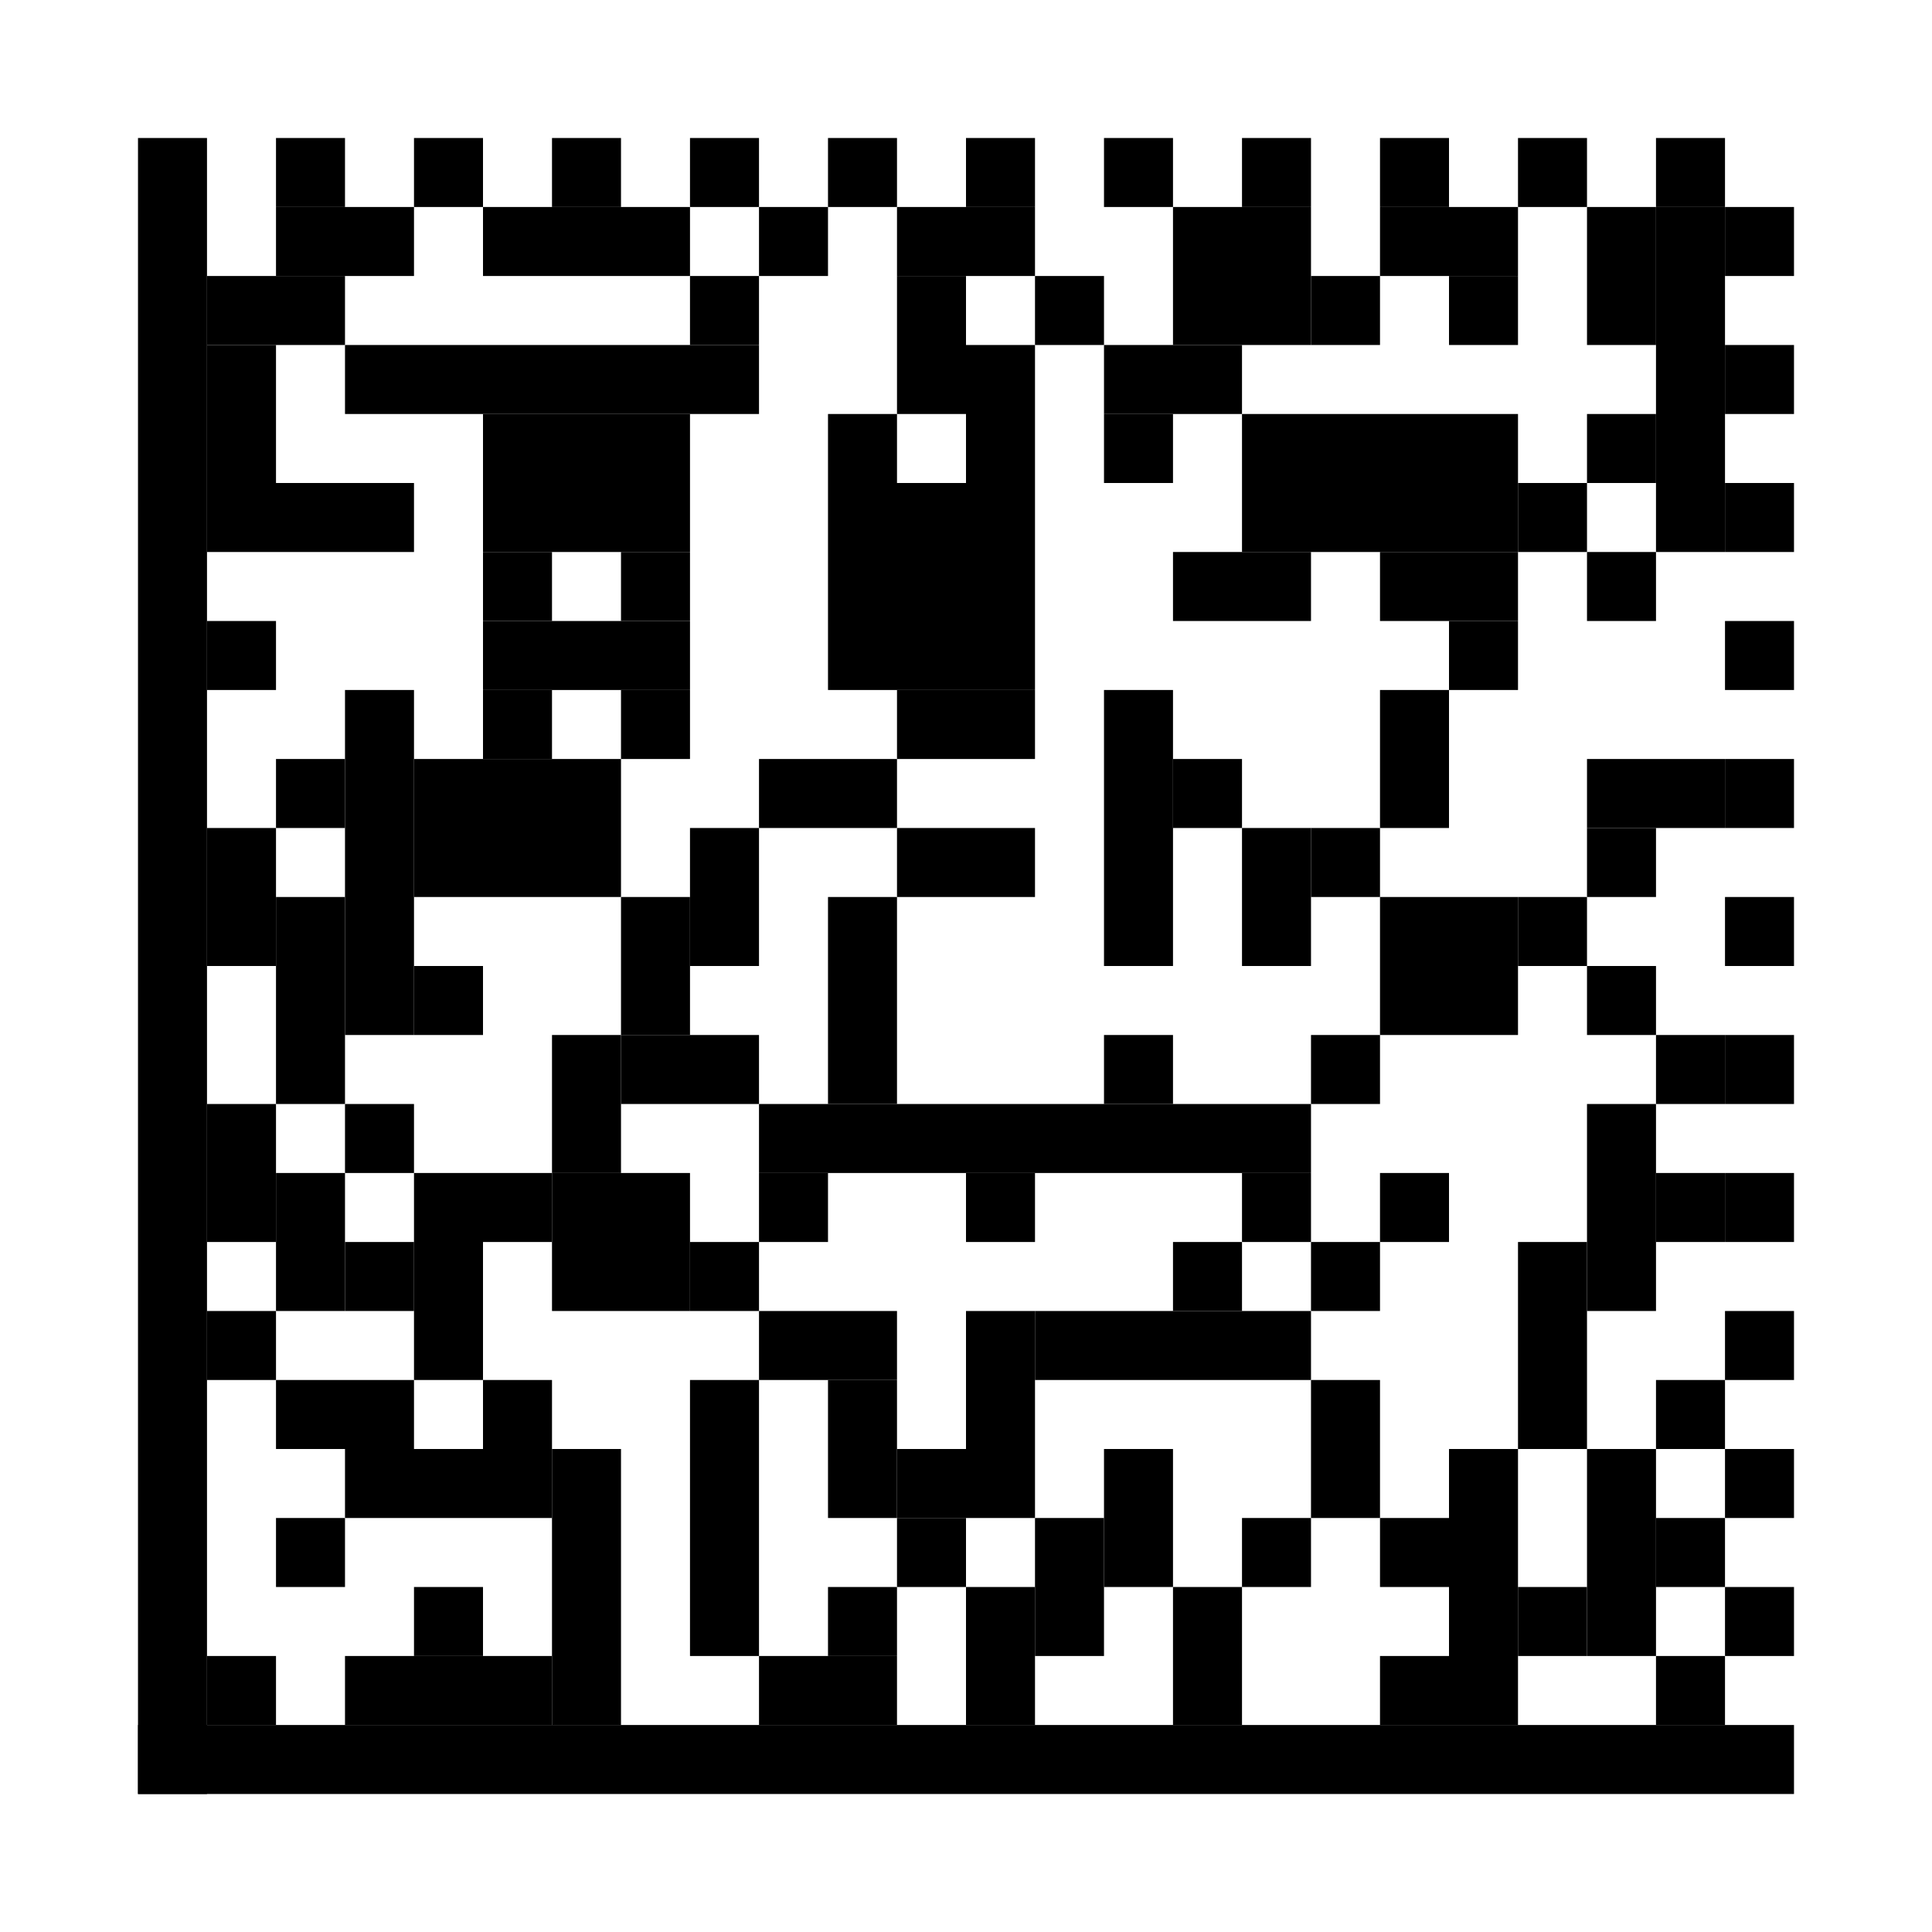
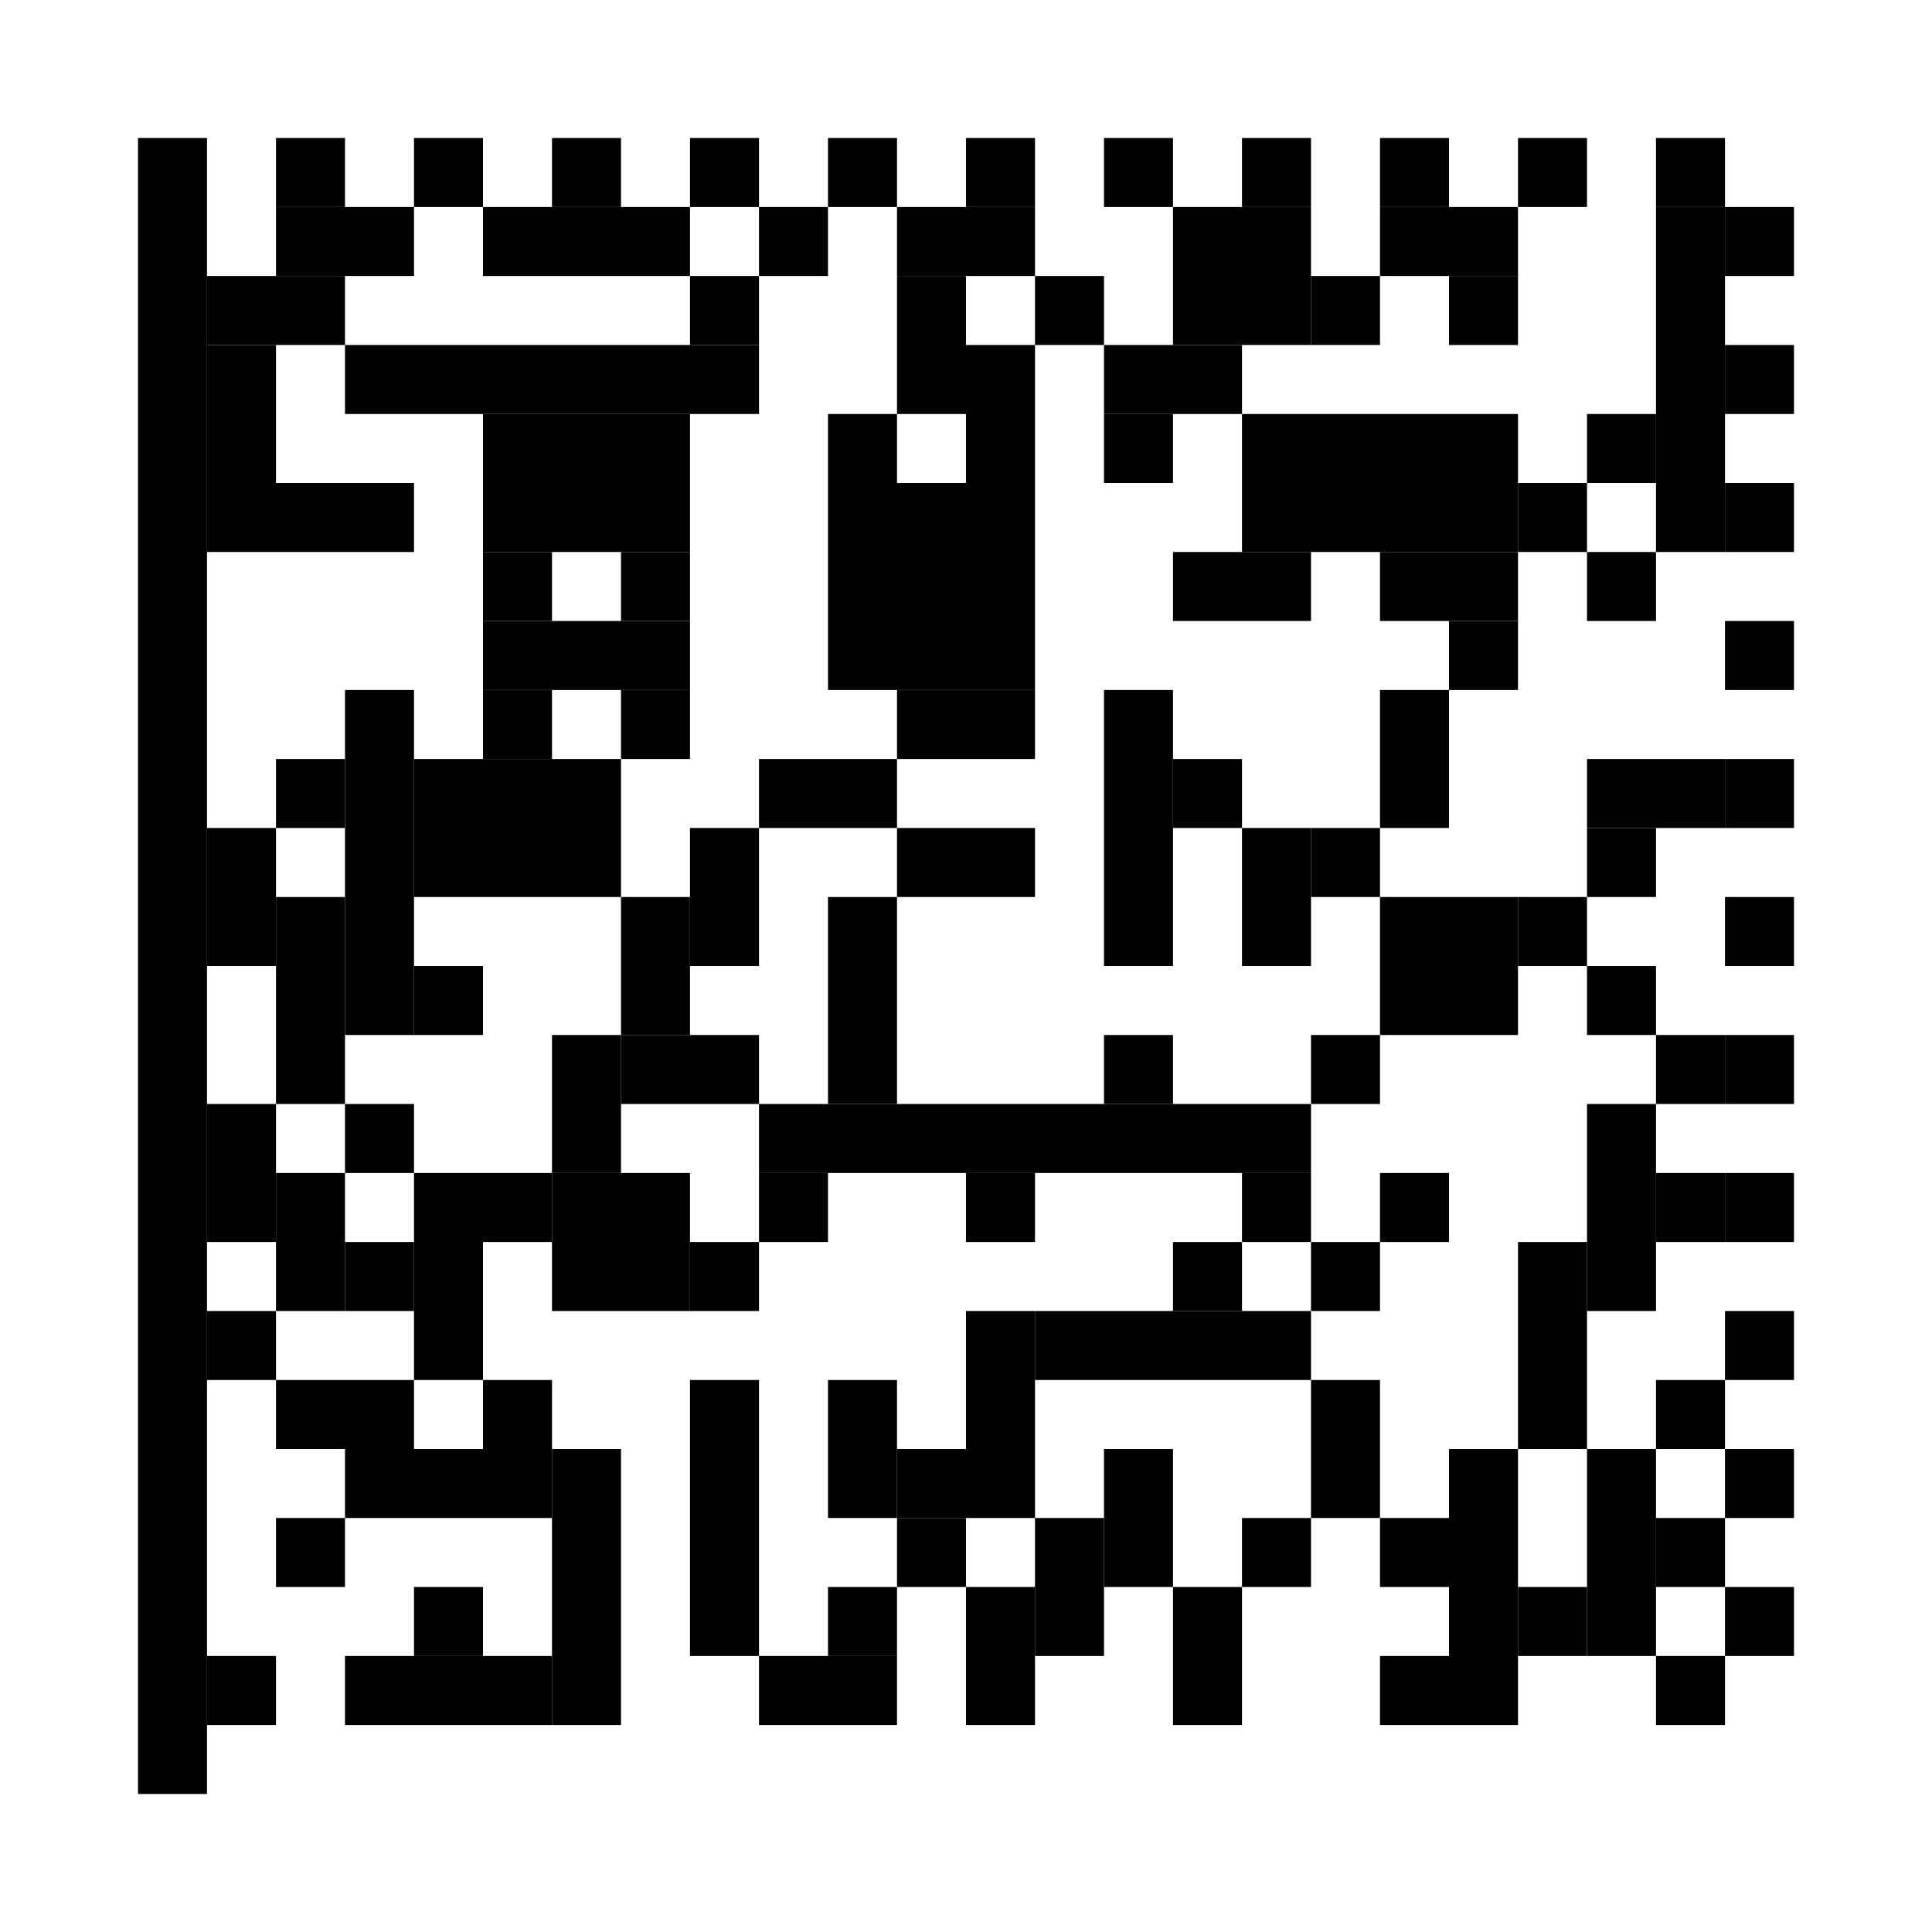
<svg xmlns="http://www.w3.org/2000/svg" xmlns:ns1="http://sodipodi.sourceforge.net/DTD/sodipodi-0.dtd" xmlns:ns2="http://www.inkscape.org/namespaces/inkscape" width="1400" height="1400" id="svg2" ns1:version="0.32" ns2:version="0.44.1" ns1:docbase="C:\Dokumente und Einstellungen\pne\Eigene Dateien\Stuff\svg" ns1:docname="Semacode-enwp-user-pne.svg" version="1.0" ns2:export-filename="C:\Dokumente und Einstellungen\pne\Eigene Dateien\Stuff\svg\Semacode-enwp-user-pne.png" ns2:export-xdpi="90" ns2:export-ydpi="90">
  <defs id="defs4" />
  <ns1:namedview id="base" pagecolor="white" bordercolor="#666666" borderopacity="1.0" gridtolerance="10000" guidetolerance="10" objecttolerance="10" ns2:pageopacity="1" ns2:pageshadow="2" ns2:zoom="0.53" ns2:cx="700" ns2:cy="700" ns2:document-units="px" ns2:current-layer="layer1" ns2:window-width="1280" ns2:window-height="938" ns2:window-x="-4" ns2:window-y="-4" width="1400px" height="1400px" showgrid="true" gridspacingx="50px" gridspacingy="50px" gridempspacing="6" gridoriginx="100px" gridoriginy="100px" ns2:grid-points="true" ns2:guide-points="true" />
  <g ns2:label="Layer 1" ns2:groupmode="layer" id="layer1">
    <rect style="fill:black;fill-opacity:1;fill-rule:evenodd;stroke:black;stroke-width:0;stroke-linecap:butt;stroke-linejoin:miter;stroke-opacity:1;stroke-miterlimit:4;stroke-dasharray:none" id="rect1890" width="50" height="1200" x="100" y="100" />
-     <rect style="fill:black;fill-opacity:1;stroke:black;stroke-opacity:1;stroke-width:0;stroke-miterlimit:4;stroke-dasharray:none" id="rect2778" width="1200" height="50" x="100" y="1250" />
    <rect style="fill:black;fill-opacity:1;stroke:black;stroke-opacity:1;stroke-width:0;stroke-miterlimit:4;stroke-dasharray:none" id="rect2782" width="50" height="50" x="200" y="100" />
    <rect style="fill:black;fill-opacity:1;stroke:black;stroke-opacity:1;stroke-width:0;stroke-miterlimit:4;stroke-dasharray:none" id="rect2784" width="50" height="50" x="300" y="100" />
    <rect style="fill:black;fill-opacity:1;stroke:black;stroke-opacity:1;stroke-width:0;stroke-miterlimit:4;stroke-dasharray:none" id="rect2786" width="50" height="50" x="400" y="100" />
    <rect style="fill:black;fill-opacity:1;stroke:black;stroke-opacity:1;stroke-width:0;stroke-miterlimit:4;stroke-dasharray:none" id="rect2788" width="50" height="50" x="500" y="100" />
    <rect style="fill:black;fill-opacity:1;stroke:black;stroke-opacity:1;stroke-width:0;stroke-miterlimit:4;stroke-dasharray:none" id="rect2790" width="50" height="50" x="600" y="100" />
    <rect style="fill:black;fill-opacity:1;stroke:black;stroke-opacity:1;stroke-width:0;stroke-miterlimit:4;stroke-dasharray:none" id="rect2792" width="50" height="50" x="700" y="100" />
    <rect style="fill:black;fill-opacity:1;stroke:black;stroke-opacity:1;stroke-width:0;stroke-miterlimit:4;stroke-dasharray:none" id="rect2794" width="50" height="50" x="800" y="100" />
    <rect style="fill:black;fill-opacity:1;stroke:black;stroke-opacity:1;stroke-width:0;stroke-miterlimit:4;stroke-dasharray:none" id="rect2796" width="50" height="50" x="900" y="100" />
    <rect style="fill:black;fill-opacity:1;stroke:black;stroke-opacity:1;stroke-width:0;stroke-miterlimit:4;stroke-dasharray:none" id="rect2798" width="50" height="50" x="1000" y="100" />
    <rect style="fill:black;fill-opacity:1;stroke:black;stroke-opacity:1;stroke-width:0;stroke-miterlimit:4;stroke-dasharray:none" id="rect2800" width="50" height="50" x="1100" y="100" />
    <rect style="fill:black;fill-opacity:1;stroke:black;stroke-opacity:1;stroke-width:0;stroke-miterlimit:4;stroke-dasharray:none" id="rect2802" width="50" height="50" x="1200" y="100" />
    <rect style="fill:black;fill-opacity:1;stroke:black;stroke-opacity:1;stroke-width:0;stroke-miterlimit:4;stroke-dasharray:none" id="rect2804" width="50" height="50" x="1250" y="150" />
    <rect style="fill:black;fill-opacity:1;stroke:black;stroke-opacity:1;stroke-width:0;stroke-miterlimit:4;stroke-dasharray:none" id="rect2806" width="50" height="50" x="1250" y="250" />
    <rect style="fill:black;fill-opacity:1;stroke:black;stroke-opacity:1;stroke-width:0;stroke-miterlimit:4;stroke-dasharray:none" id="rect2808" width="50" height="50" x="1250" y="350" />
    <rect style="fill:black;fill-opacity:1;stroke:black;stroke-opacity:1;stroke-width:0;stroke-miterlimit:4;stroke-dasharray:none" id="rect2810" width="50" height="50" x="1250" y="450" />
    <rect style="fill:black;fill-opacity:1;stroke:black;stroke-opacity:1;stroke-width:0;stroke-miterlimit:4;stroke-dasharray:none" id="rect2812" width="50" height="50" x="1250" y="550" />
    <rect style="fill:black;fill-opacity:1;stroke:black;stroke-opacity:1;stroke-width:0;stroke-miterlimit:4;stroke-dasharray:none" id="rect2814" width="50" height="50" x="1250" y="650" />
    <rect style="fill:black;fill-opacity:1;stroke:black;stroke-opacity:1;stroke-width:0;stroke-miterlimit:4;stroke-dasharray:none" id="rect2816" width="50" height="50" x="1250" y="750" />
    <rect style="fill:black;fill-opacity:1;stroke:black;stroke-opacity:1;stroke-width:0;stroke-miterlimit:4;stroke-dasharray:none" id="rect2818" width="50" height="50" x="1250" y="850" />
    <rect style="fill:black;fill-opacity:1;stroke:black;stroke-opacity:1;stroke-width:0;stroke-miterlimit:4;stroke-dasharray:none" id="rect2820" width="50" height="50" x="1250" y="950" />
    <rect style="fill:black;fill-opacity:1;stroke:black;stroke-opacity:1;stroke-width:0;stroke-miterlimit:4;stroke-dasharray:none" id="rect2822" width="50" height="50" x="1250" y="1050" />
    <rect style="fill:black;fill-opacity:1;stroke:black;stroke-opacity:1;stroke-width:0;stroke-miterlimit:4;stroke-dasharray:none" id="rect2824" width="50" height="50" x="1250" y="1150" />
    <rect style="fill:black;fill-opacity:1;stroke:black;stroke-opacity:1;stroke-width:0;stroke-miterlimit:4;stroke-dasharray:none" id="rect2826" width="50" height="50" x="150" y="1200" />
    <rect style="fill:black;fill-opacity:1;stroke:black;stroke-opacity:1;stroke-width:0;stroke-miterlimit:4;stroke-dasharray:none" id="rect2828" width="150" height="50" x="250" y="1200" />
    <rect style="fill:black;fill-opacity:1;stroke:black;stroke-opacity:1;stroke-width:0;stroke-miterlimit:4;stroke-dasharray:none" id="rect2830" width="50" height="50" x="300" y="1150" />
    <rect style="fill:black;fill-opacity:1;stroke:black;stroke-opacity:1;stroke-width:0;stroke-miterlimit:4;stroke-dasharray:none" id="rect2832" width="50" height="200" x="400" y="1050" />
    <rect style="fill:black;fill-opacity:1;stroke:black;stroke-opacity:1;stroke-width:0;stroke-miterlimit:4;stroke-dasharray:none" id="rect2834" width="150" height="50" x="250" y="1050" />
    <rect style="fill:black;fill-opacity:1;stroke:black;stroke-opacity:1;stroke-width:0;stroke-miterlimit:4;stroke-dasharray:none" id="rect2836" width="50" height="50" x="200" y="1100" />
    <rect style="fill:black;fill-opacity:1;stroke:black;stroke-opacity:1;stroke-width:0;stroke-miterlimit:4;stroke-dasharray:none" id="rect2838" width="100" height="50" x="200" y="1000" />
    <rect style="fill:black;fill-opacity:1;stroke:black;stroke-opacity:1;stroke-width:0;stroke-miterlimit:4;stroke-dasharray:none" id="rect2840" width="50" height="50" x="350" y="1000" />
    <rect style="fill:black;fill-opacity:1;stroke:black;stroke-opacity:1;stroke-width:0;stroke-miterlimit:4;stroke-dasharray:none" id="rect2842" width="50" height="50" x="150" y="950" />
    <rect style="fill:black;fill-opacity:1;stroke:black;stroke-opacity:1;stroke-width:0;stroke-miterlimit:4;stroke-dasharray:none" id="rect2844" width="50" height="100" x="150" y="800" />
    <rect style="fill:black;fill-opacity:1;stroke:black;stroke-opacity:1;stroke-width:0;stroke-miterlimit:4;stroke-dasharray:none" id="rect2846" width="50" height="100" x="200" y="850" />
    <rect style="fill:black;fill-opacity:1;stroke:black;stroke-opacity:1;stroke-width:0;stroke-miterlimit:4;stroke-dasharray:none" id="rect2848" width="50" height="50" x="250" y="900" />
    <rect style="fill:black;fill-opacity:1;stroke:black;stroke-opacity:1;stroke-width:0;stroke-miterlimit:4;stroke-dasharray:none" id="rect2850" width="50" height="50" x="250" y="800" />
    <rect style="fill:black;fill-opacity:1;stroke:black;stroke-opacity:1;stroke-width:0;stroke-miterlimit:4;stroke-dasharray:none" id="rect2852" width="50" height="150" x="300" y="850" ry="0" />
    <rect style="fill:black;fill-opacity:1;stroke:black;stroke-opacity:1;stroke-width:0;stroke-miterlimit:4;stroke-dasharray:none" id="rect2854" width="50" height="50" x="350" y="850" />
    <rect style="fill:black;fill-opacity:1;stroke:black;stroke-opacity:1;stroke-width:0;stroke-miterlimit:4;stroke-dasharray:none" id="rect2856" width="100" height="100" x="400" y="850" />
    <rect style="fill:black;fill-opacity:1;stroke:black;stroke-opacity:1;stroke-width:0;stroke-miterlimit:4;stroke-dasharray:none" id="rect2858" width="50" height="50" x="500" y="900" />
    <rect style="fill:black;fill-opacity:1;stroke:black;stroke-opacity:1;stroke-width:0;stroke-miterlimit:4;stroke-dasharray:none" id="rect2860" width="50" height="100" x="400" y="750" />
    <rect style="fill:black;fill-opacity:1;stroke:black;stroke-opacity:1;stroke-width:0;stroke-miterlimit:4;stroke-dasharray:none" id="rect2862" width="100" height="50" x="450" y="750" />
    <rect style="fill:black;fill-opacity:1;stroke:black;stroke-opacity:1;stroke-width:0;stroke-miterlimit:4;stroke-dasharray:none" id="rect2864" width="50" height="100" x="450" y="650" />
    <rect style="fill:black;fill-opacity:1;stroke:black;stroke-opacity:1;stroke-width:0;stroke-miterlimit:4;stroke-dasharray:none" id="rect2866" width="50" height="100" x="500" y="600" />
    <rect style="fill:black;fill-opacity:1;stroke:black;stroke-opacity:1;stroke-width:0;stroke-miterlimit:4;stroke-dasharray:none" id="rect2868" width="100" height="50" x="550" y="550" />
    <rect style="fill:black;fill-opacity:1;stroke:black;stroke-opacity:1;stroke-width:0;stroke-miterlimit:4;stroke-dasharray:none" id="rect2870" width="100" height="50" x="650" y="600" />
    <rect style="fill:black;fill-opacity:1;stroke:black;stroke-opacity:1;stroke-width:0;stroke-miterlimit:4;stroke-dasharray:none" id="rect2872" width="50" height="150" x="600" y="650" />
    <rect style="fill:black;fill-opacity:1;stroke:black;stroke-opacity:1;stroke-width:0;stroke-miterlimit:4;stroke-dasharray:none" id="rect2876" width="50" height="50" x="550" y="850" />
    <rect style="fill:black;fill-opacity:1;stroke:black;stroke-opacity:1;stroke-width:0;stroke-miterlimit:4;stroke-dasharray:none" id="rect2878" width="400" height="50" x="550" y="800" />
    <rect style="fill:black;fill-opacity:1;stroke:black;stroke-opacity:1;stroke-width:0;stroke-miterlimit:4;stroke-dasharray:none" id="rect2880" width="50" height="50" x="700" y="850" />
    <rect style="fill:black;fill-opacity:1;stroke:black;stroke-opacity:1;stroke-width:0;stroke-miterlimit:4;stroke-dasharray:none" id="rect2882" width="50" height="50" x="900" y="850" />
    <rect style="fill:black;fill-opacity:1;stroke:black;stroke-opacity:1;stroke-width:0;stroke-miterlimit:4;stroke-dasharray:none" id="rect2884" width="50" height="50" x="850" y="900" />
    <rect style="fill:black;fill-opacity:1;stroke:black;stroke-opacity:1;stroke-width:0;stroke-miterlimit:4;stroke-dasharray:none" id="rect2886" width="50" height="50" x="950" y="900" />
    <rect style="fill:black;fill-opacity:1;stroke:black;stroke-opacity:1;stroke-width:0;stroke-miterlimit:4;stroke-dasharray:none" id="rect2888" width="50" height="50" x="1000" y="850" />
-     <rect style="fill:black;fill-opacity:1;stroke:black;stroke-opacity:1;stroke-width:0;stroke-miterlimit:4;stroke-dasharray:none" id="rect2890" width="100" height="50" x="550" y="950" />
    <rect style="fill:black;fill-opacity:1;stroke:black;stroke-opacity:1;stroke-width:0;stroke-miterlimit:4;stroke-dasharray:none" id="rect2892" width="50" height="100" x="600" y="1000" />
    <rect style="fill:black;fill-opacity:1;stroke:black;stroke-opacity:1;stroke-width:0;stroke-miterlimit:4;stroke-dasharray:none" id="rect2894" width="100" height="50" x="650" y="1050" />
    <rect style="fill:black;fill-opacity:1;stroke:black;stroke-opacity:1;stroke-width:0;stroke-miterlimit:4;stroke-dasharray:none" id="rect2896" width="50" height="50" x="650" y="1100" />
    <rect style="fill:black;fill-opacity:1;stroke:black;stroke-opacity:1;stroke-width:0;stroke-miterlimit:4;stroke-dasharray:none" id="rect2898" width="50" height="200" x="500" y="1000" />
    <rect style="fill:black;fill-opacity:1;stroke:black;stroke-opacity:1;stroke-width:0;stroke-miterlimit:4;stroke-dasharray:none" id="rect2900" width="100" height="50" x="550" y="1200" />
    <rect style="fill:black;fill-opacity:1;stroke:black;stroke-opacity:1;stroke-width:0;stroke-miterlimit:4;stroke-dasharray:none" id="rect2902" width="50" height="50" x="600" y="1150" />
    <rect style="fill:black;fill-opacity:1;stroke:black;stroke-opacity:1;stroke-width:0;stroke-miterlimit:4;stroke-dasharray:none" id="rect2904" width="50" height="100" x="700" y="1150" />
    <rect style="fill:black;fill-opacity:1;stroke:black;stroke-opacity:1;stroke-width:0;stroke-miterlimit:4;stroke-dasharray:none" id="rect2906" width="50" height="100" x="750" y="1100" />
    <rect style="fill:black;fill-opacity:1;stroke:black;stroke-opacity:1;stroke-width:0;stroke-miterlimit:4;stroke-dasharray:none" id="rect2908" width="50" height="100" x="700" y="950" />
    <rect style="fill:black;fill-opacity:1;stroke:black;stroke-opacity:1;stroke-width:0;stroke-miterlimit:4;stroke-dasharray:none" id="rect2910" width="200" height="50" x="750" y="950" />
    <rect style="fill:black;fill-opacity:1;stroke:black;stroke-opacity:1;stroke-width:0;stroke-miterlimit:4;stroke-dasharray:none" id="rect2912" width="50" height="100" x="950" y="1000" />
    <rect style="fill:black;fill-opacity:1;stroke:black;stroke-opacity:1;stroke-width:0;stroke-miterlimit:4;stroke-dasharray:none" id="rect2914" width="50" height="50" x="900" y="1100" />
    <rect style="fill:black;fill-opacity:1;stroke:black;stroke-opacity:1;stroke-width:0;stroke-miterlimit:4;stroke-dasharray:none" id="rect2916" width="50" height="100" x="800" y="1050" />
    <rect style="fill:black;fill-opacity:1;stroke:black;stroke-opacity:1;stroke-width:0;stroke-miterlimit:4;stroke-dasharray:none" id="rect2918" width="50" height="100" x="850" y="1150" />
    <rect style="fill:black;fill-opacity:1;stroke:black;stroke-opacity:1;stroke-width:0;stroke-miterlimit:4;stroke-dasharray:none" id="rect2920" width="50" height="50" x="1000" y="1100" />
    <rect style="fill:black;fill-opacity:1;stroke:black;stroke-opacity:1;stroke-width:0;stroke-miterlimit:4;stroke-dasharray:none" id="rect2922" width="50" height="50" x="1000" y="1200" />
    <rect style="fill:black;fill-opacity:1;stroke:black;stroke-opacity:1;stroke-width:0;stroke-miterlimit:4;stroke-dasharray:none" id="rect2924" width="50" height="200" x="1050" y="1050" />
    <rect style="fill:black;fill-opacity:1;stroke:black;stroke-opacity:1;stroke-width:0;stroke-miterlimit:4;stroke-dasharray:none" id="rect2926" width="50" height="50" x="1100" y="1150" />
    <rect style="fill:black;fill-opacity:1;stroke:black;stroke-opacity:1;stroke-width:0;stroke-miterlimit:4;stroke-dasharray:none" id="rect2928" width="50" height="150" x="1150" y="1050" />
    <rect style="fill:black;fill-opacity:1;stroke:black;stroke-opacity:1;stroke-width:0;stroke-miterlimit:4;stroke-dasharray:none" id="rect2930" width="50" height="50" x="1200" y="1100" />
    <rect style="fill:black;fill-opacity:1;stroke:black;stroke-opacity:1;stroke-width:0;stroke-miterlimit:4;stroke-dasharray:none" id="rect2932" width="50" height="50" x="1200" y="1000" />
    <rect style="fill:black;fill-opacity:1;stroke:black;stroke-opacity:1;stroke-width:0;stroke-miterlimit:4;stroke-dasharray:none" id="rect2934" width="50" height="50" x="1200" y="1200" />
    <rect style="fill:black;fill-opacity:1;stroke:black;stroke-opacity:1;stroke-width:0;stroke-miterlimit:4;stroke-dasharray:none" id="rect2936" width="50" height="150" x="1100" y="900" />
    <rect style="fill:black;fill-opacity:1;stroke:black;stroke-opacity:1;stroke-width:0;stroke-miterlimit:4;stroke-dasharray:none" id="rect2938" width="50" height="150" x="1150" y="800" />
    <rect style="fill:black;fill-opacity:1;stroke:black;stroke-opacity:1;stroke-width:0;stroke-miterlimit:4;stroke-dasharray:none" id="rect2940" width="50" height="50" x="1200" y="850" />
    <rect style="fill:black;fill-opacity:1;stroke:black;stroke-opacity:1;stroke-width:0;stroke-miterlimit:4;stroke-dasharray:none" id="rect2942" width="50" height="50" x="1200" y="750" />
    <rect style="fill:black;fill-opacity:1;stroke:black;stroke-opacity:1;stroke-width:0;stroke-miterlimit:4;stroke-dasharray:none" id="rect2944" width="50" height="50" x="1150" y="700" />
    <rect style="fill:black;fill-opacity:1;stroke:black;stroke-opacity:1;stroke-width:0;stroke-miterlimit:4;stroke-dasharray:none" id="rect2946" width="50" height="50" x="1150" y="600" />
    <rect style="fill:black;fill-opacity:1;stroke:black;stroke-opacity:1;stroke-width:0;stroke-miterlimit:4;stroke-dasharray:none" id="rect2948" width="100" height="50" x="1150" y="550" />
    <rect style="fill:black;fill-opacity:1;stroke:black;stroke-opacity:1;stroke-width:0;stroke-miterlimit:4;stroke-dasharray:none" id="rect2950" width="50" height="50" x="1150" y="400" />
    <rect style="fill:black;fill-opacity:1;stroke:black;stroke-opacity:1;stroke-width:0;stroke-miterlimit:4;stroke-dasharray:none" id="rect2952" width="50" height="50" x="1150" y="300" />
-     <rect style="fill:black;fill-opacity:1;stroke:black;stroke-opacity:1;stroke-width:0;stroke-miterlimit:4;stroke-dasharray:none" id="rect2954" width="50" height="100" x="1150" y="150" ry="0" />
    <rect style="fill:black;fill-opacity:1;stroke:black;stroke-opacity:1;stroke-width:0;stroke-miterlimit:4;stroke-dasharray:none" id="rect2956" width="50" height="250" x="1200" y="150" />
    <rect style="fill:black;fill-opacity:1;stroke:black;stroke-opacity:1;stroke-width:0;stroke-miterlimit:4;stroke-dasharray:none" id="rect2958" width="100" height="50" x="1000" y="150" />
    <rect style="fill:black;fill-opacity:1;stroke:black;stroke-opacity:1;stroke-width:0;stroke-miterlimit:4;stroke-dasharray:none" id="rect2960" width="50" height="50" x="1050" y="200" />
    <rect style="fill:black;fill-opacity:1;stroke:black;stroke-opacity:1;stroke-width:0;stroke-miterlimit:4;stroke-dasharray:none" id="rect2962" width="50" height="50" x="800" y="750" />
    <rect style="fill:black;fill-opacity:1;stroke:black;stroke-opacity:1;stroke-width:0;stroke-miterlimit:4;stroke-dasharray:none" id="rect2964" width="50" height="50" x="950" y="750" />
    <rect style="fill:black;fill-opacity:1;stroke:black;stroke-opacity:1;stroke-width:0;stroke-miterlimit:4;stroke-dasharray:none" id="rect2966" width="100" height="100" x="1000" y="650" />
    <rect style="fill:black;fill-opacity:1;stroke:black;stroke-opacity:1;stroke-width:0;stroke-miterlimit:4;stroke-dasharray:none" id="rect2968" width="50" height="50" x="1100" y="650" />
    <rect style="fill:black;fill-opacity:1;stroke:black;stroke-opacity:1;stroke-width:0;stroke-miterlimit:4;stroke-dasharray:none" id="rect2970" width="50" height="200" x="800" y="500" />
    <rect style="fill:black;fill-opacity:1;stroke:black;stroke-opacity:1;stroke-width:0;stroke-miterlimit:4;stroke-dasharray:none" id="rect2972" width="50" height="50" x="850" y="550" />
    <rect style="fill:black;fill-opacity:1;stroke:black;stroke-opacity:1;stroke-width:0;stroke-miterlimit:4;stroke-dasharray:none" id="rect2974" width="50" height="100" x="900" y="600" />
    <rect style="fill:black;fill-opacity:1;stroke:black;stroke-opacity:1;stroke-width:0;stroke-miterlimit:4;stroke-dasharray:none" id="rect2976" width="50" height="50" x="950" y="600" />
    <rect style="fill:black;fill-opacity:1;stroke:black;stroke-opacity:1;stroke-width:0;stroke-miterlimit:4;stroke-dasharray:none" id="rect2978" width="50" height="100" x="1000" y="500" />
    <rect style="fill:black;fill-opacity:1;stroke:black;stroke-opacity:1;stroke-width:0;stroke-miterlimit:4;stroke-dasharray:none" id="rect2980" width="100" height="50" x="850" y="400" />
    <rect style="fill:black;fill-opacity:1;stroke:black;stroke-opacity:1;stroke-width:0;stroke-miterlimit:4;stroke-dasharray:none" id="rect2982" width="200" height="100" x="900" y="300" />
    <rect style="fill:black;fill-opacity:1;stroke:black;stroke-opacity:1;stroke-width:0;stroke-miterlimit:4;stroke-dasharray:none" id="rect2984" width="50" height="50" x="1100" y="350" />
    <rect style="fill:black;fill-opacity:1;stroke:black;stroke-opacity:1;stroke-width:0;stroke-miterlimit:4;stroke-dasharray:none" id="rect2986" width="100" height="50" x="1000" y="400" />
    <rect style="fill:black;fill-opacity:1;stroke:black;stroke-opacity:1;stroke-width:0;stroke-miterlimit:4;stroke-dasharray:none" id="rect2988" width="50" height="50" x="1050" y="450" />
    <rect style="fill:black;fill-opacity:1;stroke:black;stroke-opacity:1;stroke-width:0;stroke-miterlimit:4;stroke-dasharray:none" id="rect2990" width="100" height="100" x="850" y="150" />
    <rect style="fill:black;fill-opacity:1;stroke:black;stroke-opacity:1;stroke-width:0;stroke-miterlimit:4;stroke-dasharray:none" id="rect2992" width="50" height="50" x="950" y="200" />
    <rect style="fill:black;fill-opacity:1;stroke:black;stroke-opacity:1;stroke-width:0;stroke-miterlimit:4;stroke-dasharray:none" id="rect2996" width="100" height="50" x="800" y="250" />
    <rect style="fill:black;fill-opacity:1;stroke:black;stroke-opacity:1;stroke-width:0;stroke-miterlimit:4;stroke-dasharray:none" id="rect2998" width="50" height="50" x="800" y="300" />
    <rect style="fill:black;fill-opacity:1;stroke:black;stroke-opacity:1;stroke-width:0;stroke-miterlimit:4;stroke-dasharray:none" id="rect3000" width="50" height="50" x="750" y="200" />
    <rect style="fill:black;fill-opacity:1;stroke:black;stroke-opacity:1;stroke-width:0;stroke-miterlimit:4;stroke-dasharray:none" id="rect3002" width="100" height="50" x="650" y="150" />
    <rect style="fill:black;fill-opacity:1;stroke:black;stroke-opacity:1;stroke-width:0;stroke-miterlimit:4;stroke-dasharray:none" id="rect3004" width="50" height="100" x="650" y="200" />
    <rect style="fill:black;fill-opacity:1;stroke:black;stroke-opacity:1;stroke-width:0;stroke-miterlimit:4;stroke-dasharray:none" id="rect3006" width="50" height="100" x="700" y="250" />
    <rect style="fill:black;fill-opacity:1;stroke:black;stroke-opacity:1;stroke-width:0;stroke-miterlimit:4;stroke-dasharray:none" id="rect3008" width="50" height="50" x="600" y="300" />
    <rect style="fill:black;fill-opacity:1;stroke:black;stroke-opacity:1;stroke-width:0;stroke-miterlimit:4;stroke-dasharray:none" id="rect3010" width="150" height="150" x="600" y="350" />
    <rect style="fill:black;fill-opacity:1;stroke:black;stroke-opacity:1;stroke-width:0;stroke-miterlimit:4;stroke-dasharray:none" id="rect3012" width="100" height="50" x="650" y="500" />
    <rect style="fill:black;fill-opacity:1;stroke:black;stroke-opacity:1;stroke-width:0;stroke-miterlimit:4;stroke-dasharray:none" id="rect3014" width="50" height="50" x="550" y="150" />
    <rect style="fill:black;fill-opacity:1;stroke:black;stroke-opacity:1;stroke-width:0;stroke-miterlimit:4;stroke-dasharray:none" id="rect3016" width="150" height="50" x="350" y="150" />
    <rect style="fill:black;fill-opacity:1;stroke:black;stroke-opacity:1;stroke-width:0;stroke-miterlimit:4;stroke-dasharray:none" id="rect3018" width="50" height="50" x="500" y="200" />
    <rect style="fill:black;fill-opacity:1;stroke:black;stroke-opacity:1;stroke-width:0;stroke-miterlimit:4;stroke-dasharray:none" id="rect3020" width="100" height="50" x="200" y="150" />
    <rect style="fill:black;fill-opacity:1;stroke:black;stroke-opacity:1;stroke-width:0;stroke-miterlimit:4;stroke-dasharray:none" id="rect3022" width="100" height="50" x="150" y="200" />
    <rect style="fill:black;fill-opacity:1;stroke:black;stroke-opacity:1;stroke-width:0;stroke-miterlimit:4;stroke-dasharray:none" id="rect3024" width="50" height="100" x="150" y="250" />
    <rect style="fill:black;fill-opacity:1;stroke:black;stroke-opacity:1;stroke-width:0;stroke-miterlimit:4;stroke-dasharray:none" id="rect3026" width="150" height="50" x="150" y="350" />
-     <rect style="fill:black;fill-opacity:1;stroke:black;stroke-opacity:1;stroke-width:0;stroke-miterlimit:4;stroke-dasharray:none" id="rect3028" width="50" height="50" x="150" y="450" />
    <rect style="fill:black;fill-opacity:1;stroke:black;stroke-opacity:1;stroke-width:0;stroke-miterlimit:4;stroke-dasharray:none" id="rect3030" width="50" height="100" x="150" y="600" />
    <rect style="fill:black;fill-opacity:1;stroke:black;stroke-opacity:1;stroke-width:0;stroke-miterlimit:4;stroke-dasharray:none" id="rect3032" width="50" height="150" x="200" y="650" />
    <rect style="fill:black;fill-opacity:1;stroke:black;stroke-opacity:1;stroke-width:0;stroke-miterlimit:4;stroke-dasharray:none" id="rect3034" width="50" height="250" x="250" y="500" />
    <rect style="fill:black;fill-opacity:1;stroke:black;stroke-opacity:1;stroke-width:0;stroke-miterlimit:4;stroke-dasharray:none" id="rect3036" width="50" height="50" x="200" y="550" />
    <rect style="fill:black;fill-opacity:1;stroke:black;stroke-opacity:1;stroke-width:0;stroke-miterlimit:4;stroke-dasharray:none" id="rect3038" width="50" height="50" x="300" y="700" />
    <rect style="fill:black;fill-opacity:1;stroke:black;stroke-opacity:1;stroke-width:0;stroke-miterlimit:4;stroke-dasharray:none" id="rect3040" width="150" height="100" x="300" y="550" />
    <rect style="fill:black;fill-opacity:1;stroke:black;stroke-opacity:1;stroke-width:0;stroke-miterlimit:4;stroke-dasharray:none" id="rect3042" width="50" height="50" x="350" y="500" />
    <rect style="fill:black;fill-opacity:1;stroke:black;stroke-opacity:1;stroke-width:0;stroke-miterlimit:4;stroke-dasharray:none" id="rect3044" width="50" height="50" x="450" y="500" />
    <rect style="fill:black;fill-opacity:1;stroke:black;stroke-opacity:1;stroke-width:0;stroke-miterlimit:4;stroke-dasharray:none" id="rect3046" width="150" height="50" x="350" y="450" />
    <rect style="fill:black;fill-opacity:1;stroke:black;stroke-opacity:1;stroke-width:0;stroke-miterlimit:4;stroke-dasharray:none" id="rect3048" width="50" height="50" x="350" y="400" />
    <rect style="fill:black;fill-opacity:1;stroke:black;stroke-opacity:1;stroke-width:0;stroke-miterlimit:4;stroke-dasharray:none" id="rect3050" width="50" height="50" x="450" y="400" />
    <rect style="fill:black;fill-opacity:1;stroke:black;stroke-opacity:1;stroke-width:0;stroke-miterlimit:4;stroke-dasharray:none" id="rect3052" width="150" height="100" x="350" y="300" />
    <rect style="fill:black;fill-opacity:1;stroke:black;stroke-opacity:1;stroke-width:0;stroke-miterlimit:4;stroke-dasharray:none" id="rect3054" width="300" height="50" x="250" y="250" />
  </g>
</svg>